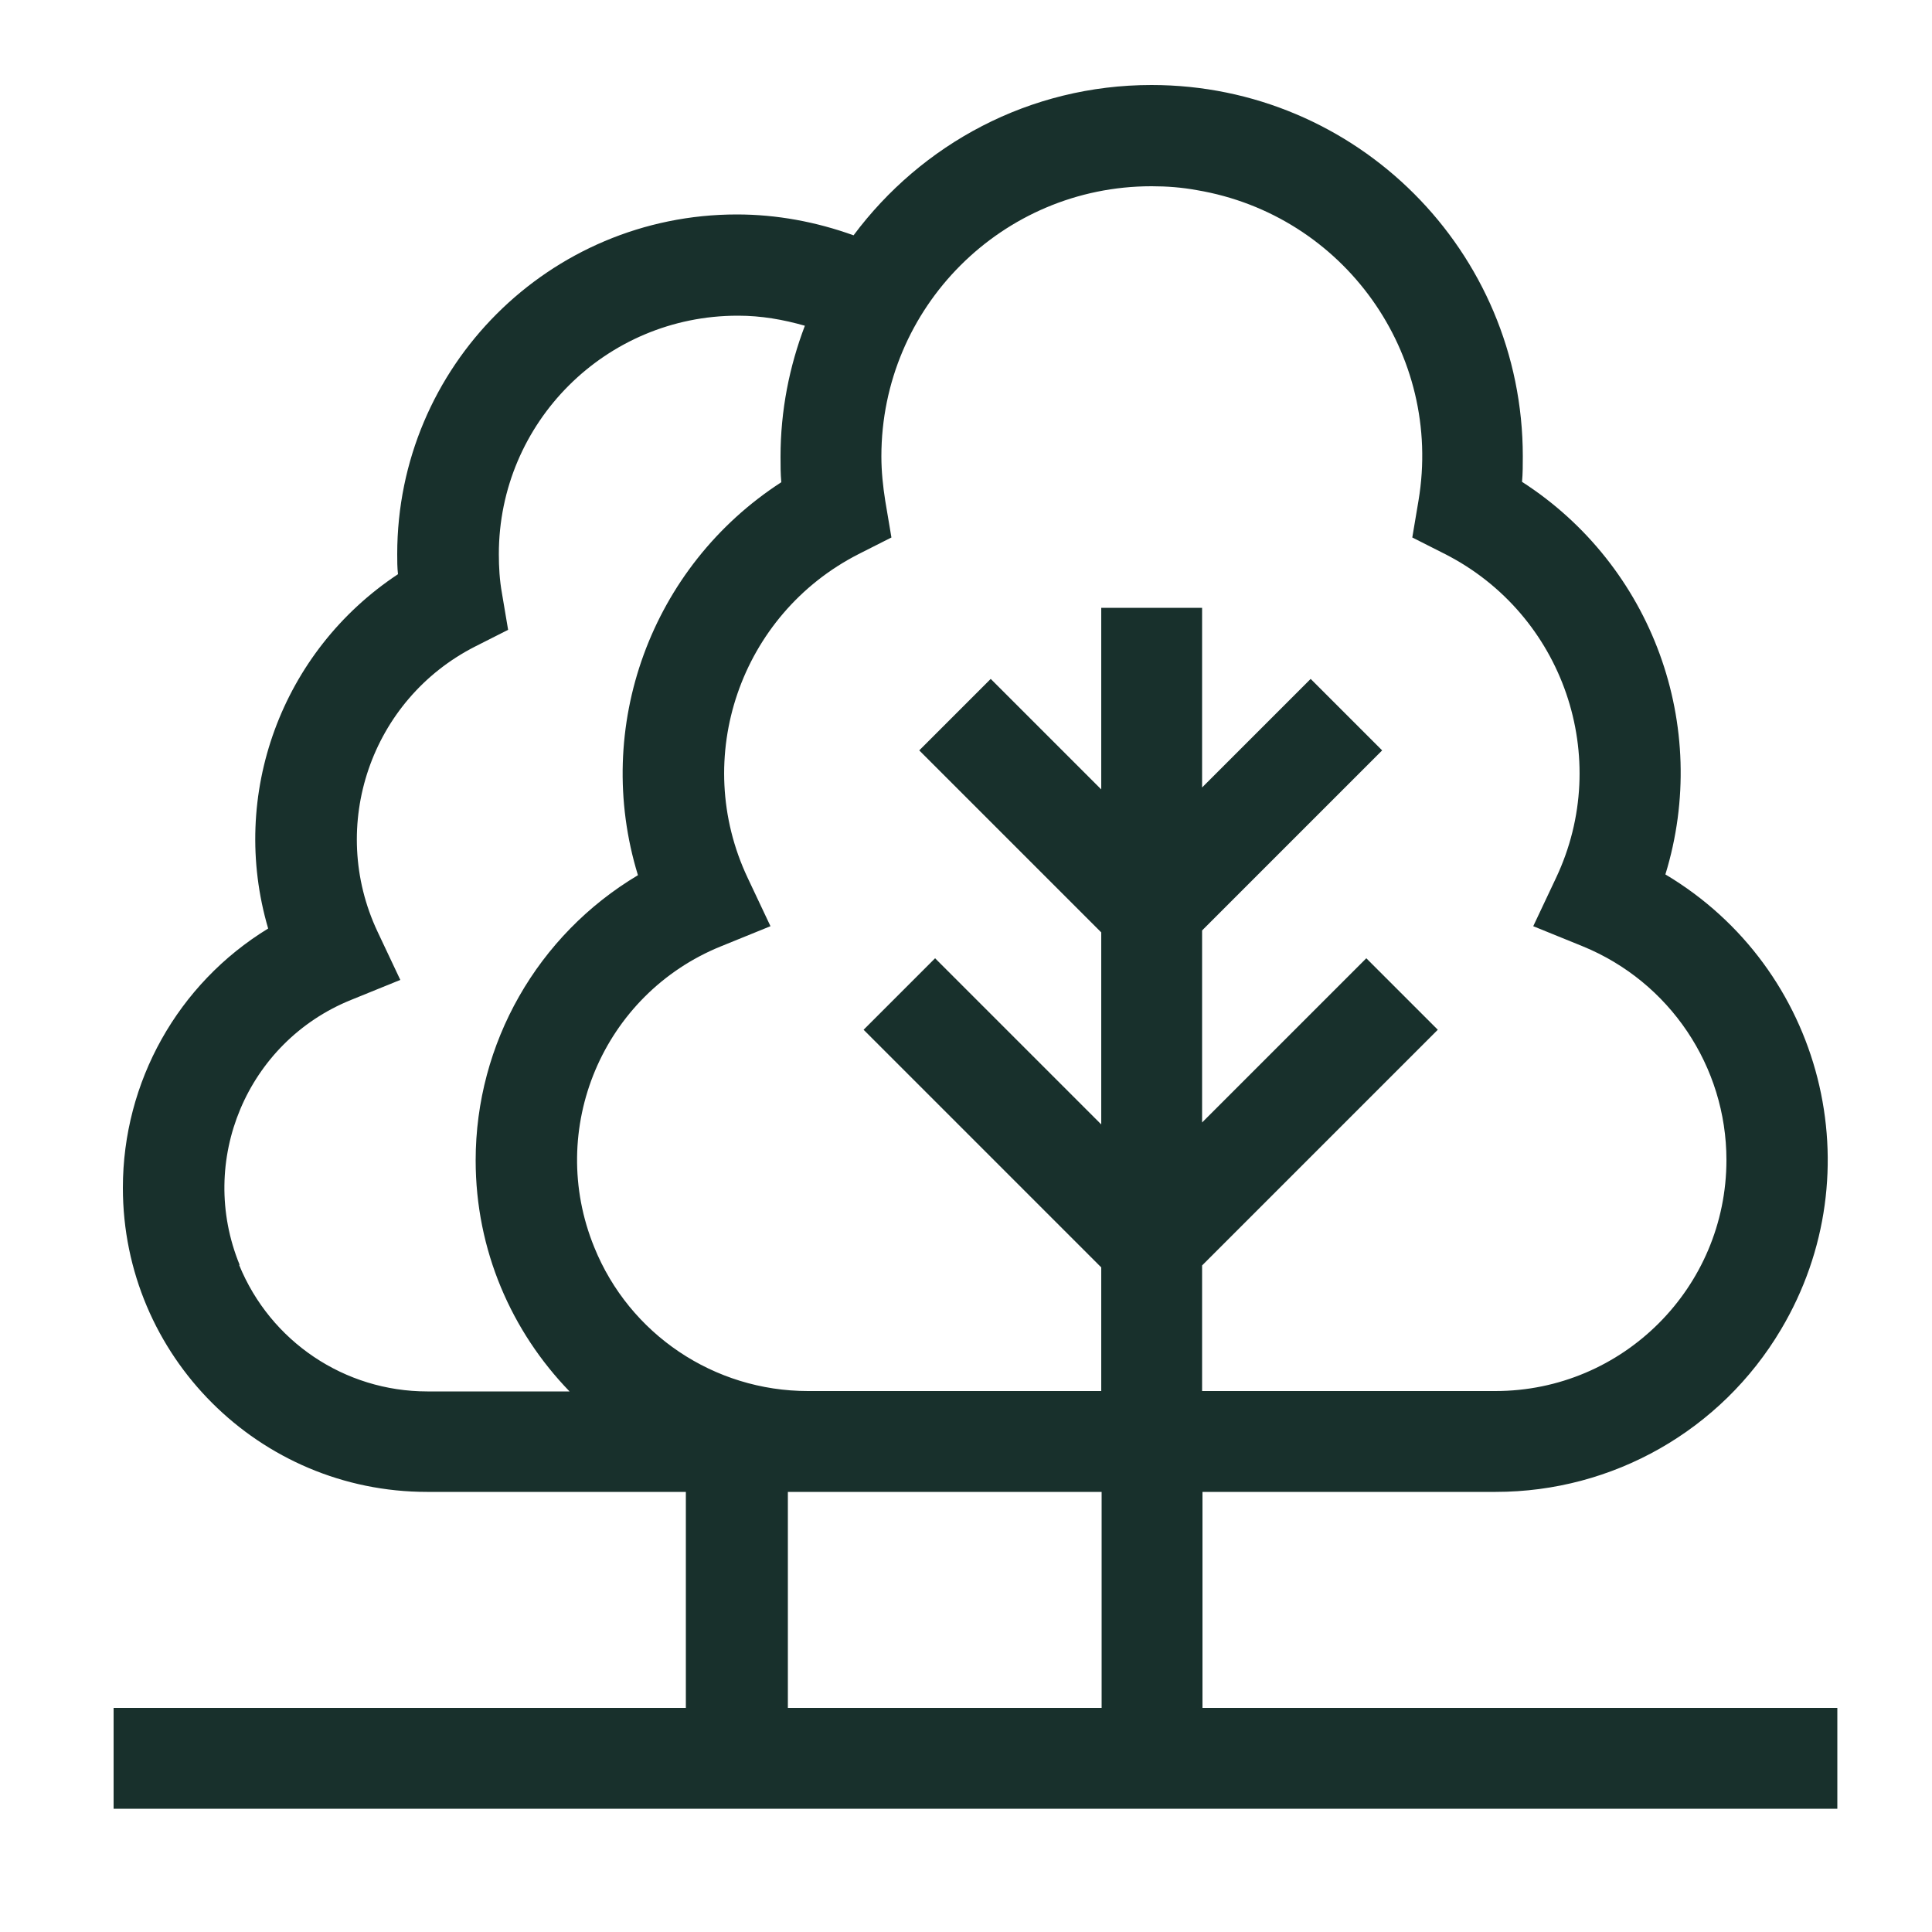
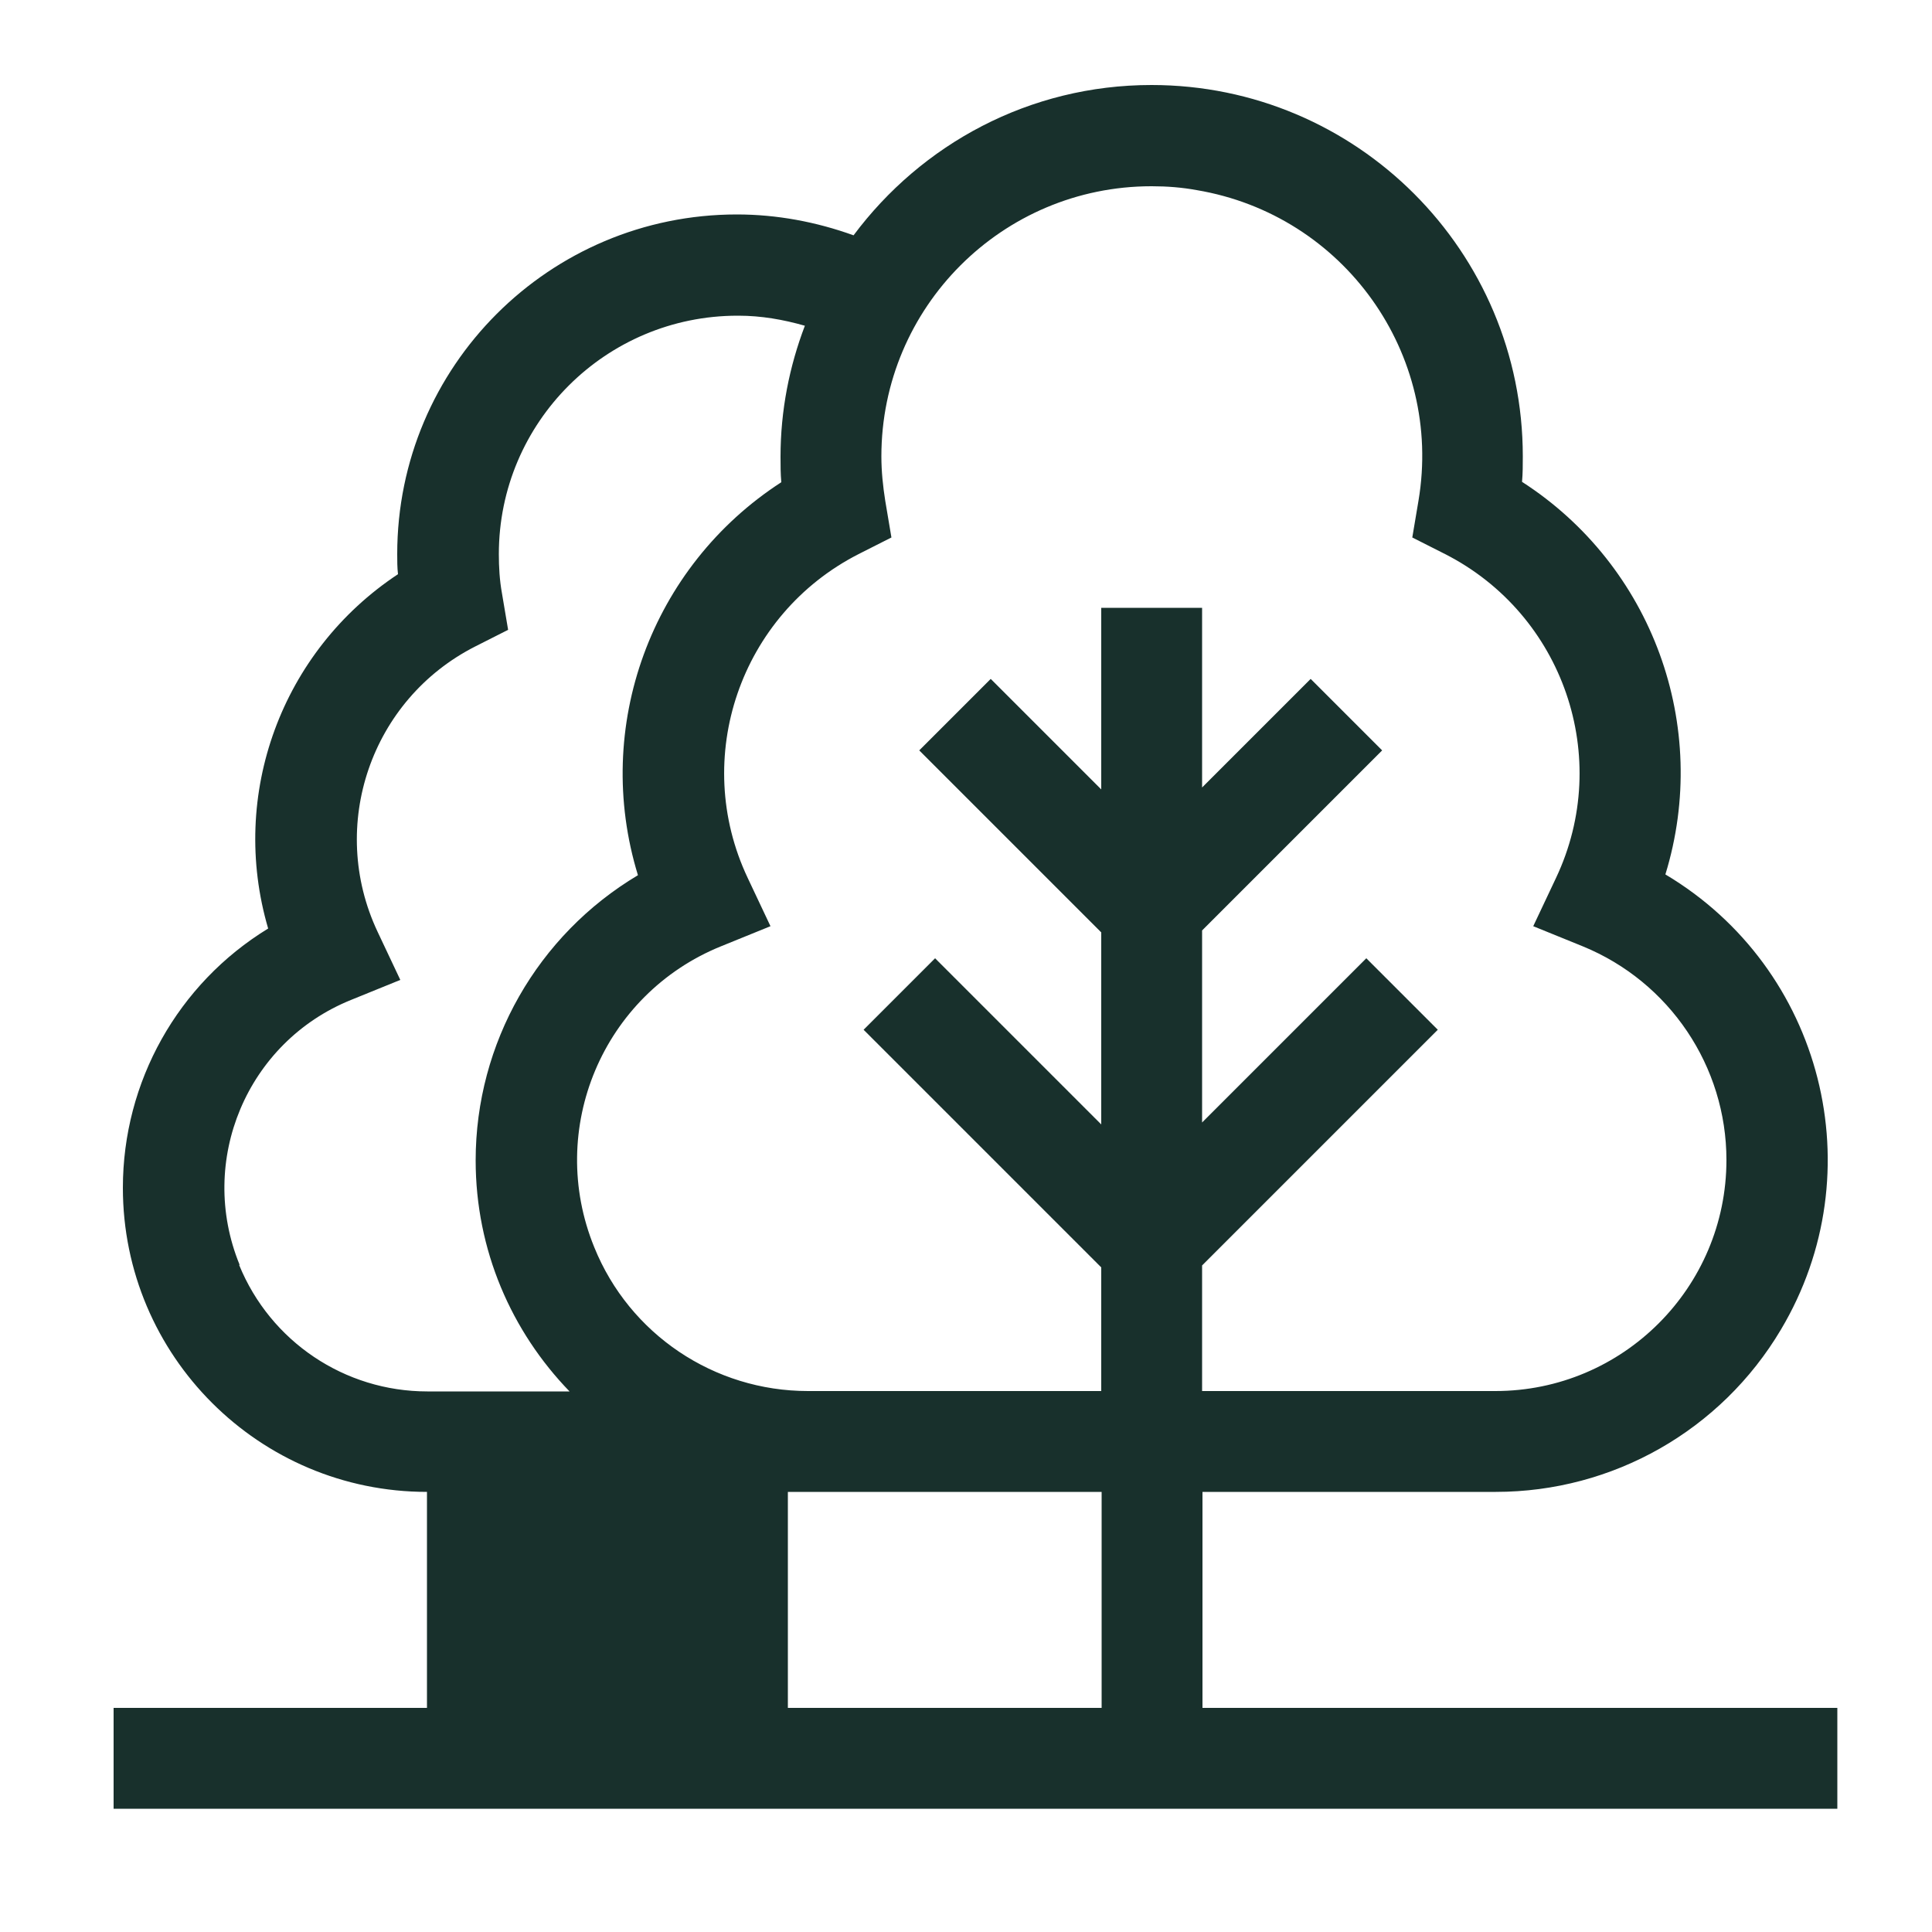
<svg xmlns="http://www.w3.org/2000/svg" id="Layer_2" data-name="Layer 2" viewBox="0 0 50 50">
  <defs>
    <style>
      .cls-1 {
        fill: none;
      }

      .cls-2 {
        fill: #18302c;
      }
    </style>
  </defs>
  <g id="Layer_1-2" data-name="Layer 1">
    <g>
-       <path class="cls-2" d="M31.12,44.2v-5.59h7.59c3.03,0,5.83-1.59,7.38-4.2,2.43-4.08,1.09-9.35-2.99-11.78,1.18-3.84-.34-7.99-3.71-10.16.02-.22.02-.44.02-.66,0-5.31-4.3-9.61-9.61-9.61-3.16,0-5.95,1.53-7.71,3.89-.97-.35-1.99-.54-3.02-.54-4.85,0-8.79,3.93-8.79,8.79,0,.17,0,.35.02.52-3.01,1.99-4.38,5.7-3.36,9.17-2.34,1.43-3.76,3.97-3.76,6.71,0,4.35,3.53,7.87,7.87,7.87h6.7v5.59H2.94v2.61h44.61v-2.61h-16.43ZM29.81,4.82h0c.39,0,.78.03,1.16.1,3.81.64,6.38,4.24,5.74,8.04l-.16.95.85.43c3.06,1.56,4.34,5.27,2.87,8.38l-.59,1.25,1.28.52c2.25.92,3.72,3.11,3.72,5.53,0,3.3-2.68,5.98-5.98,5.98h-7.59v-3.25l6.1-6.1-1.85-1.85-4.25,4.25v-4.97l4.66-4.66-1.85-1.85-2.81,2.81v-4.65h-2.61v4.7l-2.86-2.86-1.85,1.85,4.71,4.71v4.97l-4.3-4.3-1.85,1.85,6.15,6.15v3.2h-7.59c-2.43,0-4.62-1.47-5.53-3.72-1.25-3.06.22-6.55,3.28-7.79l1.28-.52-.59-1.25c-1.47-3.11-.19-6.82,2.87-8.38l.85-.43-.16-.95c-.06-.38-.1-.76-.1-1.15,0-3.86,3.13-6.99,6.99-6.99ZM6.2,32.73c-1.1-2.69.19-5.76,2.88-6.85l1.28-.52-.59-1.25c-1.29-2.74-.17-6.01,2.53-7.38l.85-.43-.16-.95c-.06-.33-.08-.67-.08-1.01,0-3.41,2.77-6.17,6.18-6.17h.02c.59,0,1.16.1,1.72.26-.4,1.05-.63,2.19-.63,3.39,0,.22,0,.44.02.66-3.37,2.18-4.89,6.33-3.71,10.17-2.6,1.55-4.2,4.35-4.2,7.38,0,2.33.93,4.43,2.43,5.98h-3.68c-2.14,0-4.06-1.29-4.87-3.27ZM20.39,38.61h8.12v5.59h-8.12v-5.59Z" />
-       <rect class="cls-1" width="50" height="50" />
+       <path class="cls-2" d="M31.12,44.2v-5.59h7.59c3.03,0,5.83-1.59,7.38-4.2,2.43-4.08,1.09-9.35-2.99-11.78,1.18-3.84-.34-7.99-3.71-10.16.02-.22.02-.44.02-.66,0-5.31-4.3-9.61-9.61-9.61-3.16,0-5.95,1.53-7.71,3.89-.97-.35-1.99-.54-3.02-.54-4.85,0-8.79,3.93-8.79,8.79,0,.17,0,.35.02.52-3.01,1.99-4.38,5.7-3.36,9.17-2.34,1.43-3.76,3.97-3.76,6.71,0,4.35,3.53,7.87,7.87,7.87v5.59H2.94v2.61h44.61v-2.61h-16.43ZM29.81,4.82h0c.39,0,.78.03,1.16.1,3.81.64,6.38,4.24,5.74,8.04l-.16.95.85.43c3.06,1.56,4.34,5.27,2.87,8.38l-.59,1.25,1.28.52c2.25.92,3.72,3.11,3.72,5.53,0,3.3-2.68,5.98-5.98,5.98h-7.59v-3.25l6.1-6.1-1.85-1.85-4.25,4.25v-4.97l4.66-4.66-1.85-1.85-2.81,2.81v-4.65h-2.61v4.7l-2.86-2.86-1.85,1.85,4.71,4.71v4.97l-4.3-4.3-1.85,1.85,6.15,6.15v3.2h-7.59c-2.43,0-4.62-1.47-5.53-3.72-1.25-3.06.22-6.55,3.28-7.79l1.28-.52-.59-1.25c-1.47-3.11-.19-6.82,2.87-8.38l.85-.43-.16-.95c-.06-.38-.1-.76-.1-1.15,0-3.86,3.13-6.99,6.99-6.99ZM6.2,32.73c-1.1-2.69.19-5.76,2.88-6.85l1.28-.52-.59-1.25c-1.29-2.74-.17-6.01,2.53-7.38l.85-.43-.16-.95c-.06-.33-.08-.67-.08-1.01,0-3.41,2.77-6.17,6.18-6.17h.02c.59,0,1.16.1,1.72.26-.4,1.05-.63,2.19-.63,3.39,0,.22,0,.44.02.66-3.37,2.18-4.89,6.33-3.71,10.17-2.6,1.55-4.2,4.35-4.2,7.38,0,2.33.93,4.43,2.43,5.98h-3.68c-2.14,0-4.06-1.29-4.87-3.27ZM20.39,38.61h8.12v5.59h-8.12v-5.59Z" />
    </g>
  </g>
</svg>